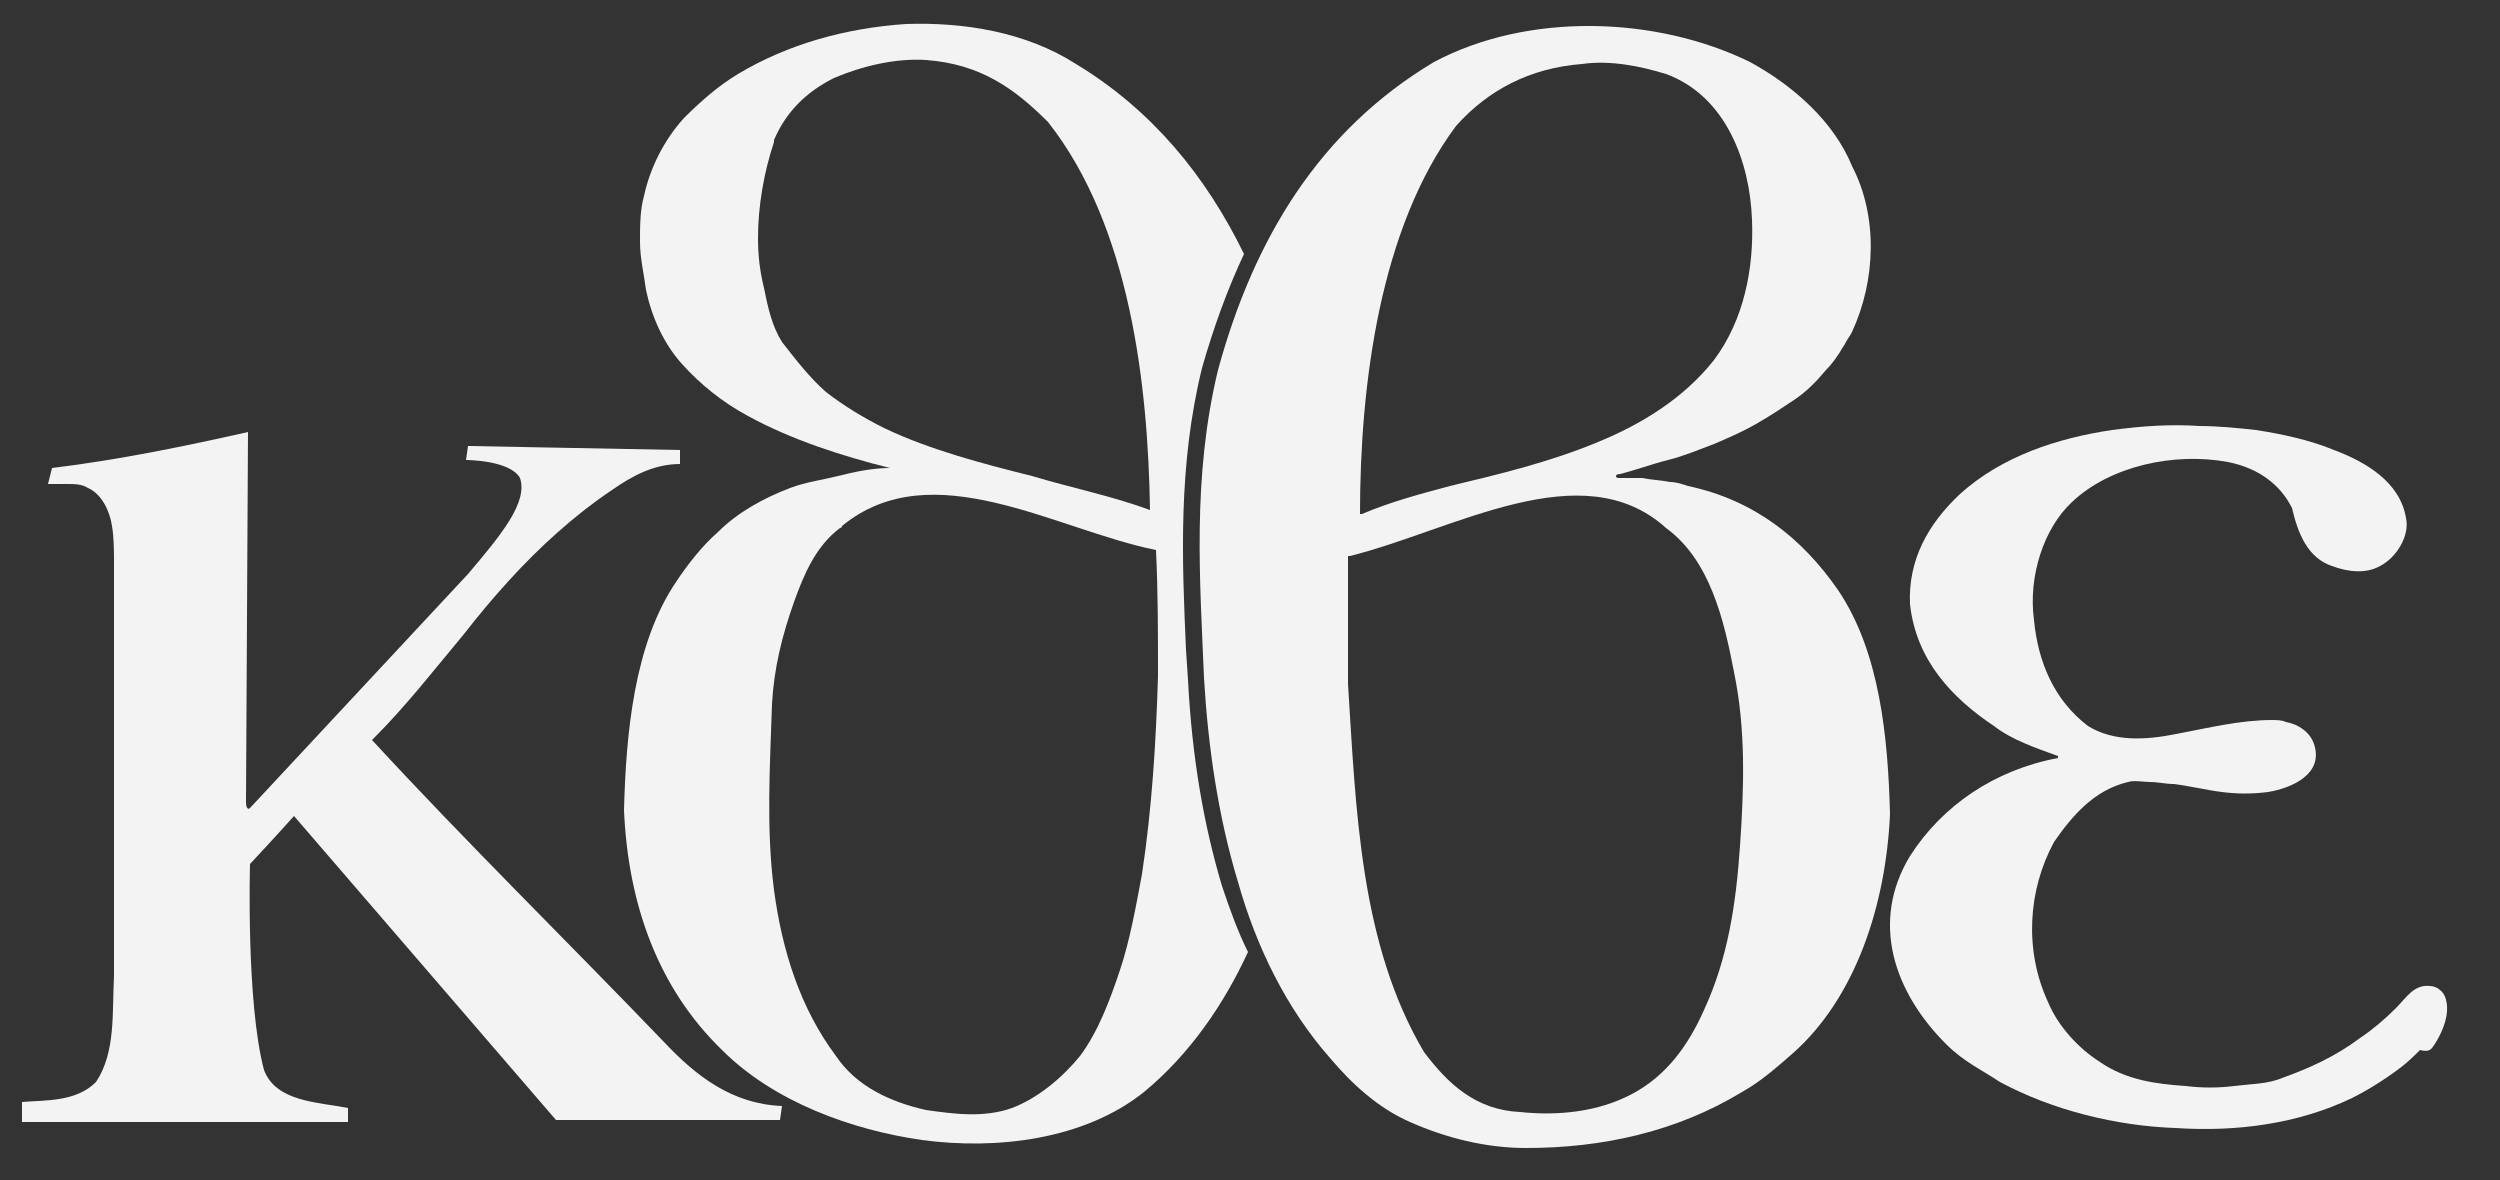
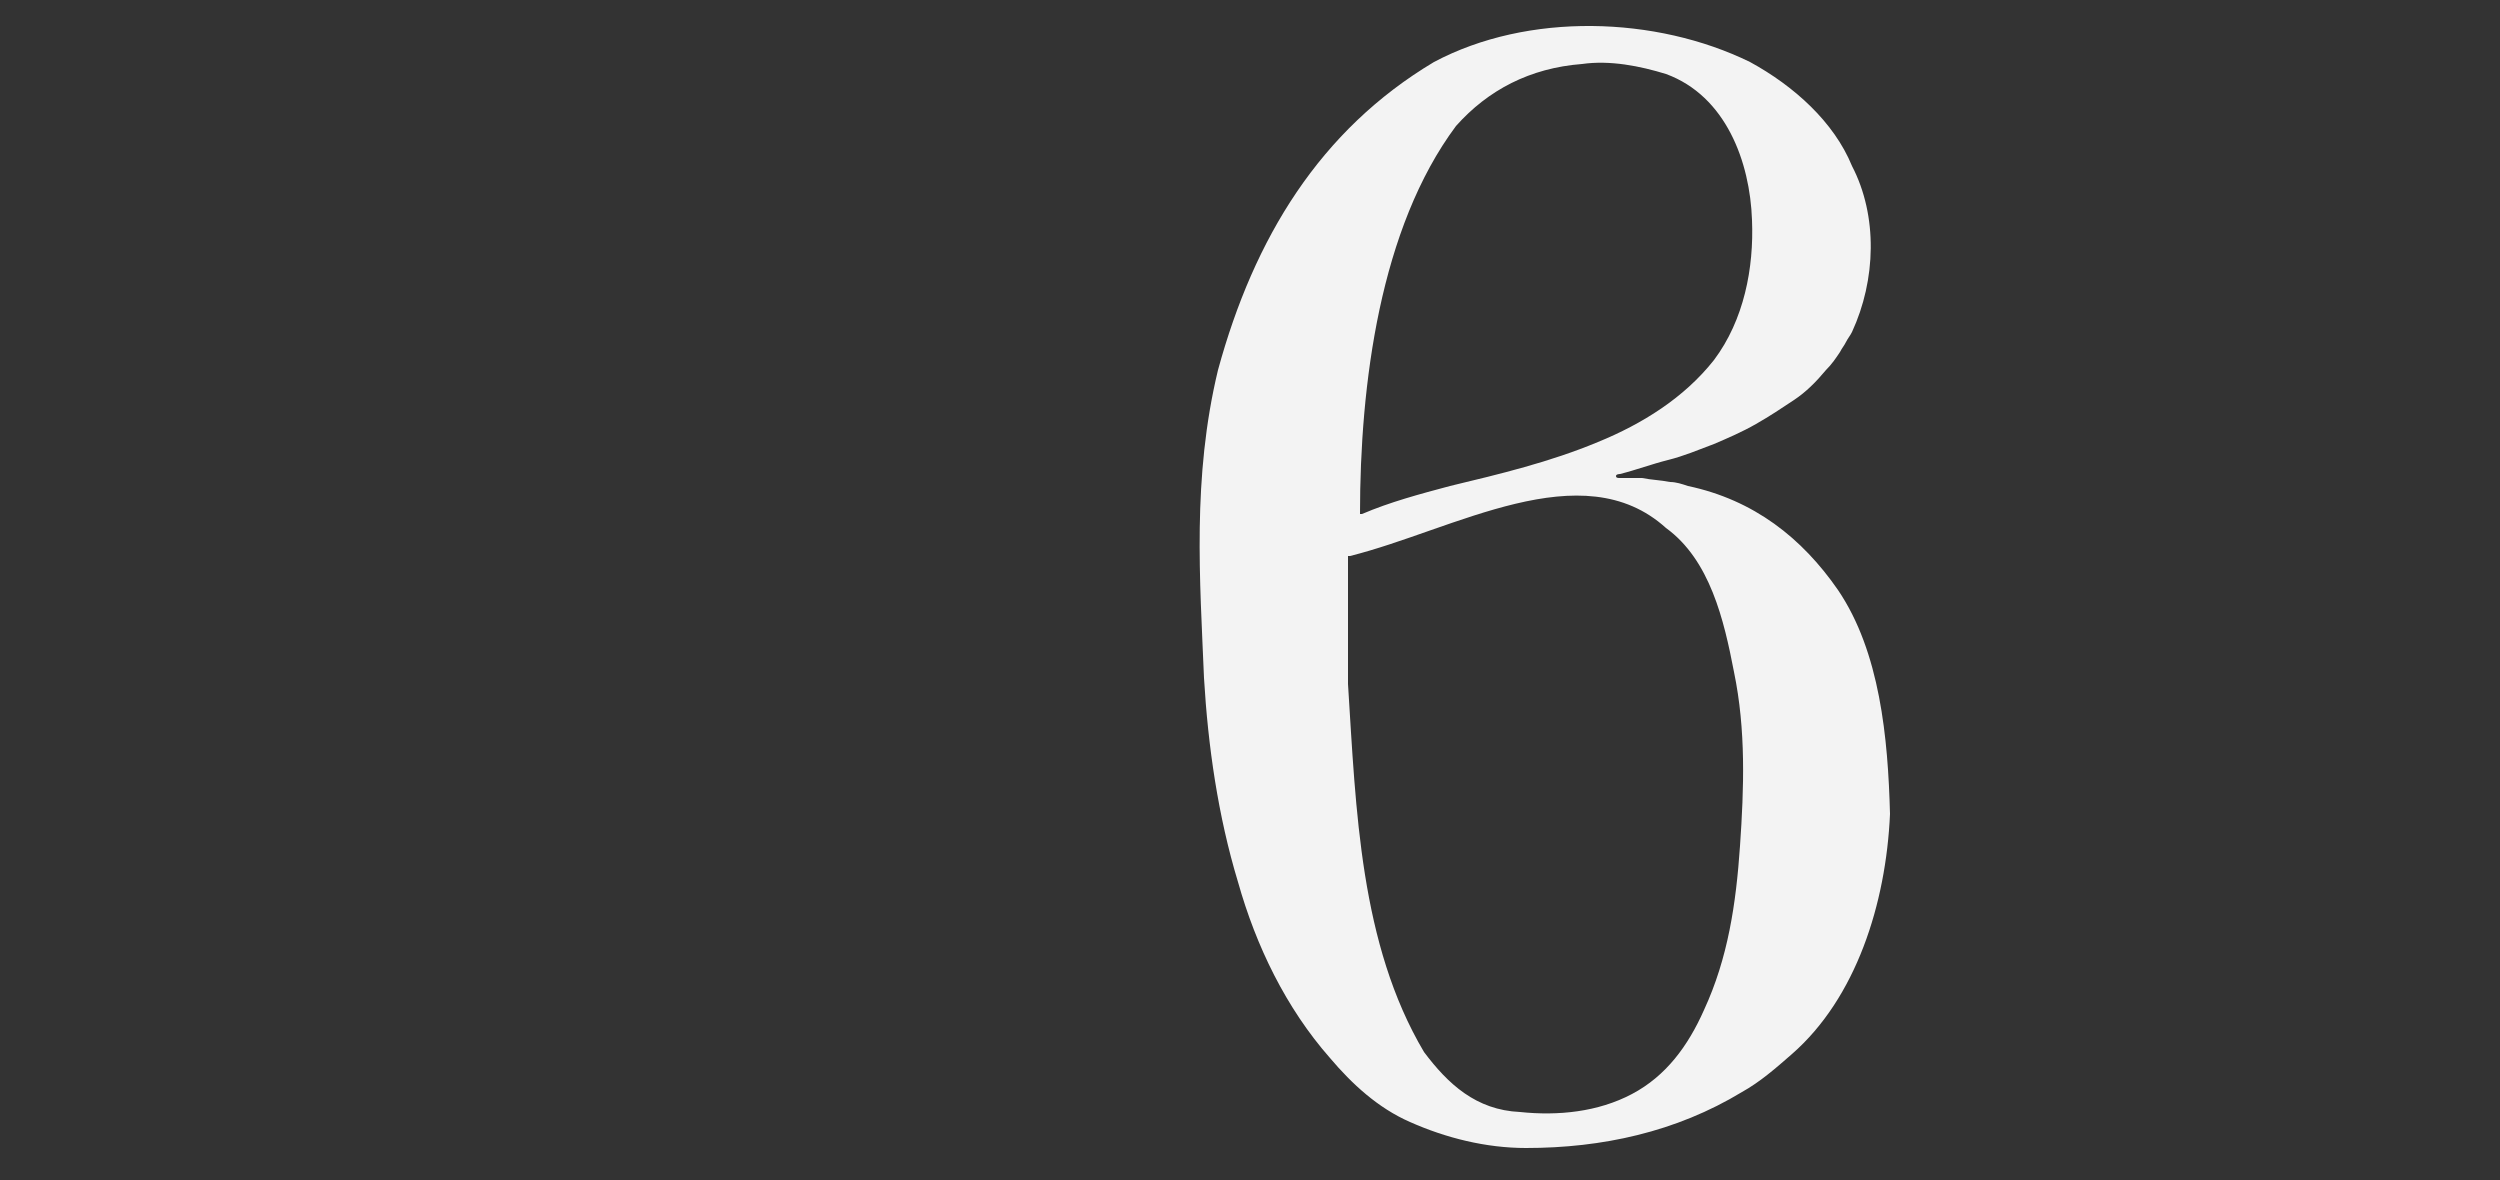
<svg xmlns="http://www.w3.org/2000/svg" width="125" height="59" viewBox="0 0 125 59" fill="none">
  <rect x="0" y="0" width="125" height="59" fill="#333333" stroke="none" />
  <g id="logo 1">
-     <path id="Vector" d="M121.6 52.401C121.9 52.001 122.2 51.401 122.3 50.901C122.4 50.501 122.4 49.801 122 49.501C121.9 49.401 121.7 49.301 121.5 49.301C120.7 49.201 120.3 49.901 119.8 50.401C119.2 51.001 118.6 51.501 118 51.901C116.8 52.801 115.5 53.401 114.1 53.901C113.4 54.201 112.5 54.201 111.7 54.301C110.9 54.401 110.1 54.401 109.3 54.301C107.8 54.201 106.3 54.001 105 53.101C103.9 52.401 102.9 51.301 102.4 50.101C101.2 47.501 101.4 44.501 102.7 42.101C103.6 40.801 104.7 39.501 106.4 39.101C106.7 39.001 107.2 39.101 107.5 39.101C107.9 39.101 108.3 39.201 108.7 39.201C109.5 39.301 110.3 39.501 111.1 39.601C111.9 39.701 112.6 39.701 113.4 39.601C114.6 39.401 116.2 38.701 115.7 37.201C115.5 36.601 114.9 36.201 114.3 36.101C114.1 36.001 113.8 36.001 113.6 36.001C112 36.001 110.4 36.401 108.8 36.701C107.3 37.001 105.7 37.101 104.4 36.301C102.7 35.001 101.9 33.101 101.7 31.001C101.4 28.801 102.2 26.401 103.6 25.101C105.5 23.301 108.7 22.601 111.4 23.101C112.9 23.401 114 24.201 114.6 25.401C114.9 26.701 115.4 27.901 116.6 28.301C117.4 28.601 118.3 28.701 119 28.301C119.8 27.901 120.5 26.801 120.3 25.901C120 24.101 118.3 23.101 116.7 22.501C115.5 22.001 114.1 21.701 112.8 21.501C111.9 21.401 110.9 21.301 110 21.301C108.5 21.201 107.1 21.301 105.6 21.501C102.9 21.901 100.1 22.801 98 24.701C96.4 26.201 95.4 28.001 95.5 30.201C95.8 33.001 97.6 34.901 99.7 36.301C100.6 37.001 101.8 37.401 102.9 37.801V37.901C99.7 38.501 97.1 40.301 95.5 42.801C93.5 46.101 94.7 49.601 97.3 52.201C98.2 53.101 99.1 53.501 100 54.101C102.6 55.501 105.8 56.301 108.8 56.401C111.8 56.601 114.9 56.201 117.6 54.901C118.4 54.501 119.2 54.001 120 53.401C120.4 53.101 120.7 52.801 121 52.501C121.4 52.601 121.5 52.501 121.6 52.401Z" fill="#F3F3F3" />
-     <path id="Vector_2" d="M1.1 56.1V55.1C2.3 55 3.8 55.1 4.8 54.1C5.8 52.6 5.6 50.6 5.7 48.8C5.7 48.2 5.7 47.5 5.7 46.8C5.7 46.1 5.7 45.5 5.7 44.8C5.7 43.5 5.7 28.9 5.7 28.2C5.7 27.6 5.7 26.9 5.6 26.3C5.5 25.6 5.1 24.7 4.4 24.4C4.1 24.2 3.7 24.2 3.4 24.2C3.3 24.2 2.4 24.2 2.4 24.2L2.6 23.4C5.9 23 9.3 22.3 12.4 21.6L12.3 40.1C12.3 40.4 12.4 40.5 12.5 40.4C12.5 40.4 22 30.2 23.4 28.7C25.1 26.7 26.4 25.1 26 23.9C25.5 23 23.3 23 23.3 23L23.4 22.3L34 22.5V23.2C32.7 23.2 31.6 23.8 30.6 24.5C29.7 25.1 28.8 25.8 27.9 26.6C26.2 28.1 24.6 29.9 23.2 31.7C21.7 33.5 20.3 35.3 18.7 36.9L18.6 37C23.3 42.1 28.4 47.1 33.2 52.1C34.8 53.8 36.6 55.2 39.1 55.3L39 56H27.8L14.7 40.8C13.9 41.7 12.5 43.2 12.5 43.2C12.5 43.2 12.3 50.1 13.2 53.5C13.8 55.1 15.9 55.1 17.4 55.4V56.1H1.1Z" fill="#F3F3F3" />
    <path id="Vector_3" d="M60.2 33.9C60.4 37.3 60.9 40.8 61.9 44.1C62.8 47.3 64.3 50.4 66.5 52.9C67.6 54.2 68.9 55.4 70.5 56.1C72.3 56.9 74.3 57.4 76.3 57.4C80.1 57.4 83.8 56.6 87.1 54.6C88 54.1 88.8 53.4 89.6 52.7C92.8 49.9 94.3 45.2 94.5 40.7C94.4 36.9 94 32.6 91.9 29.5C90.1 26.9 87.7 25 84.4 24.3C84.1 24.2 83.8 24.1 83.5 24.1C83 24 82.6 24 82.1 23.9C81.9 23.9 81.6 23.9 81.4 23.9C81.3 23.9 81.1 23.9 81 23.9C80.9 23.9 80.8 23.9 80.8 23.8C80.8 23.7 81 23.7 81 23.7C81.8 23.5 82.6 23.2 83.4 23C84.2 22.8 84.9 22.5 85.7 22.2C86.4 21.9 87.1 21.6 87.8 21.2C88.5 20.8 89.1 20.4 89.7 20C90.3 19.6 90.8 19.1 91.3 18.5C91.6 18.2 91.8 17.9 92 17.6C92.1 17.4 92.2 17.3 92.3 17.1C92.4 16.9 92.5 16.8 92.6 16.6C93.8 14 93.9 10.8 92.6 8.3C91.7 6.1 89.7 4.3 87.5 3.1C82.8 0.8 76.4 0.6 71.7 3.1C66 6.5 62.7 11.9 60.9 18.5C59.6 23.9 60 29 60.2 33.9ZM72.8 6.3C74.4 4.5 76.5 3.4 79.1 3.2C80.5 3 82 3.3 83.3 3.7C86.3 4.8 87.5 8.1 87.6 11C87.7 13.4 87.2 16 85.7 18C84.2 19.9 82.1 21.2 79.9 22.1C77.5 23.1 75 23.7 72.5 24.3C71 24.7 69.5 25.1 68.1 25.7H68C68 19.2 69 11.4 72.8 6.3ZM67.5 27.8C72.7 26.5 79.1 22.6 83.3 26.4C85.5 28 86.2 31 86.7 33.6C87.3 36.5 87.2 39.4 87 42.3C86.8 45.2 86.4 47.9 85.2 50.5C84.4 52.3 83.3 53.8 81.6 54.7C79.9 55.6 77.9 55.8 76 55.6C73.8 55.5 72.4 54.2 71.2 52.6C68 47.2 67.8 40.5 67.4 34.2V27.8H67.5Z" fill="#F3F3F3" />
-     <path id="Vector_4" d="M61.1 44.3C60.2 41.3 59.6 37.9 59.4 34L59.3 32.5C59.1 28 58.9 23.3 60.1 18.4C60.7 16.3 61.4 14.4 62.2 12.7C60.3 8.8 57.6 5.5 53.8 3.2C51.3 1.6 48.2 1.1 45.3 1.2C42.3 1.4 39.4 2.2 36.9 3.7C35.9 4.3 35 5.1 34.2 5.9C33.2 7 32.5 8.4 32.2 9.8C32 10.5 32 11.3 32 12.1C32 12.9 32.2 13.7 32.3 14.5C32.6 15.9 33.2 17.2 34.1 18.2C35 19.2 36.1 20.1 37.4 20.8C39.6 22 42.1 22.8 44.5 23.4C43.6 23.4 42.7 23.6 41.9 23.8C41.1 24 40.3 24.1 39.5 24.4C38.2 24.9 36.9 25.6 35.9 26.6C35.1 27.3 34.4 28.2 33.8 29.1C31.7 32.2 31.3 36.7 31.2 40.5C31.4 45.2 32.9 49.4 36.1 52.5C38.7 55.1 42.6 56.5 46.1 57C49.8 57.5 54.2 57 57.2 54.6C59.5 52.7 61.2 50.2 62.4 47.6C61.9 46.6 61.5 45.5 61.1 44.3ZM44.2 21.4C43.2 20.9 42.2 20.3 41.3 19.6C40.5 18.9 39.8 18 39.1 17.1C38.6 16.3 38.4 15.4 38.2 14.4C38 13.6 37.9 12.8 37.9 11.9C37.9 10.3 38.2 8.6 38.7 7.1V7C39.3 5.6 40.3 4.6 41.7 3.9C43.1 3.3 44.8 2.9 46.3 3C49 3.2 50.7 4.4 52.4 6.1C56.5 11.3 57.4 19.2 57.5 25.5C55.6 24.8 53.6 24.4 51.6 23.8C49.2 23.2 46.5 22.5 44.2 21.4ZM57.1 43.7C56.8 45.3 56.5 47 56 48.5C55.5 50 54.9 51.6 54 52.8C53.1 53.9 51.9 54.9 50.6 55.4C49.2 55.9 47.7 55.7 46.3 55.5C44.5 55.1 42.8 54.3 41.8 52.8C40 50.4 39.1 47.5 38.7 44.5C38.3 41.4 38.5 38.3 38.6 35.2C38.7 33.4 39.1 31.8 39.7 30.1C40.2 28.7 40.8 27.3 42 26.4C42 26.4 42.1 26.4 42.1 26.3C46.6 22.6 52.8 26.5 57.8 27.5C57.9 29.6 57.9 31.7 57.9 33.8C57.8 37.1 57.6 40.4 57.1 43.7Z" fill="#F3F3F3" />
  </g>
</svg>